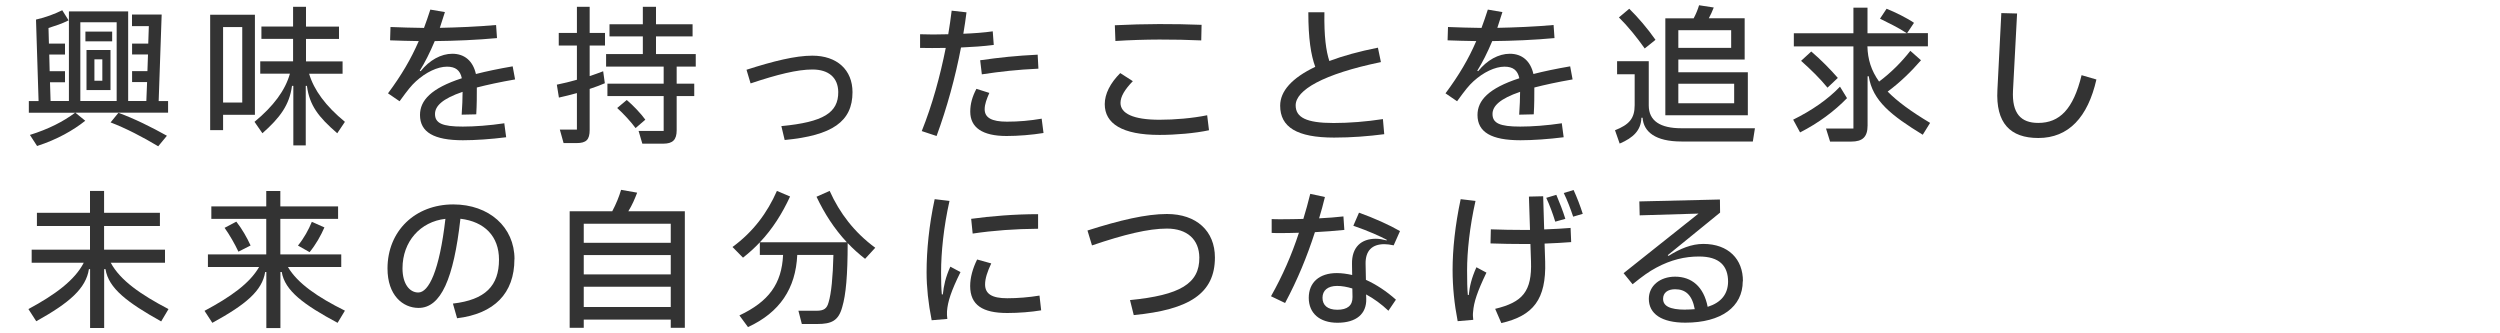
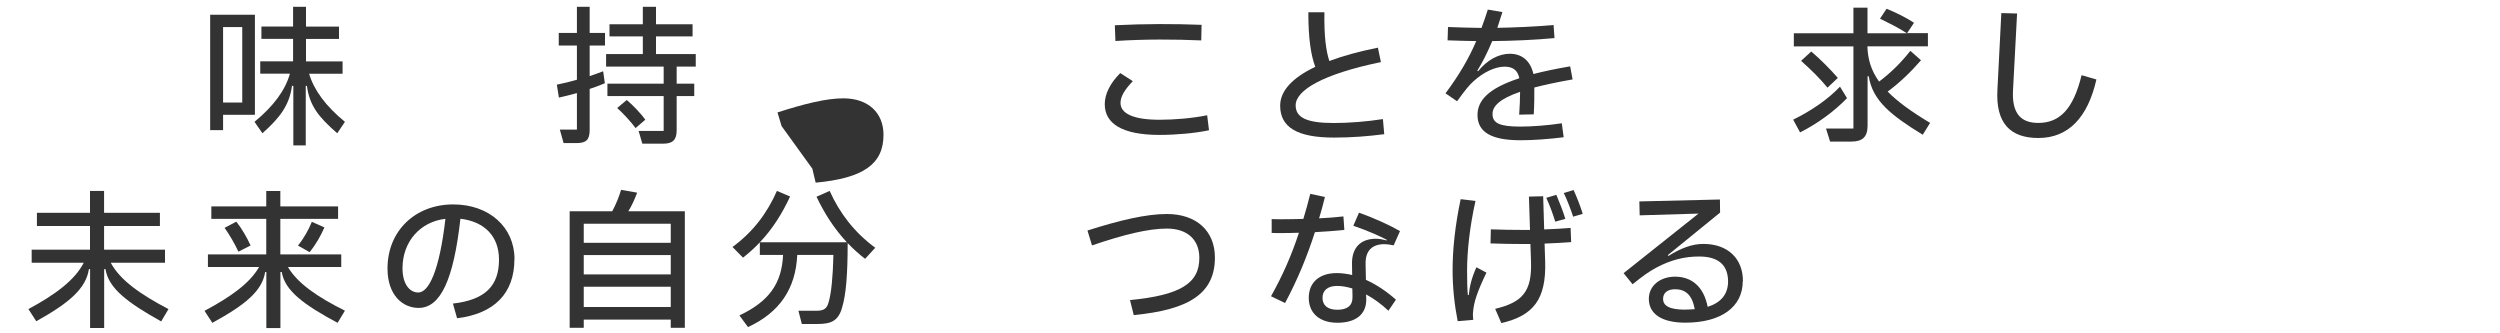
<svg xmlns="http://www.w3.org/2000/svg" id="_イヤー_1" viewBox="0 0 300 40">
  <defs>
    <style>.cls-1{fill:#333;}</style>
  </defs>
-   <path class="cls-1" d="M20.17,12.12v1.4H9.04l1.19,.97c-1.44,1.15-3.37,2.25-5.78,3.03l-.86-1.33c2.25-.7,4.03-1.62,5.42-2.66H3.46v-1.4h1.17l-.31-9.78c1.19-.27,2.25-.68,3.15-1.12l.76,1.21c-.77,.4-1.57,.65-2.41,.92l.05,1.87h1.93v1.31h-1.89l.05,2h1.84v1.33h-1.8l.07,2.25h2.2V1.37h7.11V12.12h2.18l.09-2.27h-1.8v-1.31h1.84l.07-2h-1.91v-1.31h1.94l.07-2.09h-2.02V1.74h3.56l-.36,10.39h1.12ZM9.64,2.67V12.12h4.36V2.67h-4.36Zm.61,1.12h3.21v1.17h-3.21v-1.17Zm.13,7.02V6h2.88v4.81h-2.88Zm.95-3.69v2.57h.95v-2.57h-.95Zm7.65,10.43c-1.84-1.1-3.87-2.16-5.71-2.86l.94-1.15c1.87,.67,4,1.73,5.82,2.75l-1.04,1.26Z" />
  <path class="cls-1" d="M30.59,1.77V13.78h-3.82v1.84h-1.55V1.77h5.37Zm-3.82,10.53h2.3V3.25h-2.3V12.3Zm10.32-3.46c.59,1.98,1.98,3.87,4.3,5.78l-.92,1.37c-2.27-1.96-3.33-3.35-3.64-5.69h-.14v7.15h-1.49v-7.15h-.16c-.31,2.3-1.42,3.8-3.55,5.69l-.95-1.37c2.29-1.89,3.69-3.78,4.25-5.78h-3.56v-1.48h3.94v-2.7h-3.8v-1.48h3.8V.82h1.55V3.19h3.96v1.48h-3.96v2.7h4.39v1.48h-4.02Z" />
-   <path class="cls-1" d="M60.52,14.83l.22,1.64c-1.8,.23-3.71,.36-5.19,.36-3.48,0-5.15-.97-5.15-3.03,0-1.75,1.33-3.21,5.02-4.41-.2-.97-.77-1.39-1.78-1.39-1.13,0-2.54,.67-3.73,1.76-.56,.52-.92,.96-1.96,2.39l-1.39-.95c1.62-2.18,2.75-4.11,3.69-6.27-1.26-.02-2.39-.05-3.44-.09l.05-1.6c1.26,.05,2.52,.09,4.02,.11,.27-.7,.5-1.42,.76-2.2l1.75,.3c-.2,.65-.41,1.28-.61,1.89,2.05-.04,4.54-.14,6.75-.34l.11,1.57c-2.29,.22-5.13,.34-7.47,.36-.58,1.38-1.19,2.59-1.8,3.56l.11,.05c1.06-1.33,2.45-2.09,3.8-2.09,1.48,0,2.48,.88,2.83,2.43,1.24-.32,2.72-.63,4.41-.92l.29,1.57c-1.84,.32-3.35,.65-4.59,.97,0,1.06,0,2.04-.07,3.22l-1.75,.04c.07-1.01,.11-1.98,.11-2.74-2.43,.83-3.31,1.71-3.31,2.66,0,1.1,.86,1.51,3.33,1.51,1.4,0,3.21-.13,5.01-.4Z" />
  <path class="cls-1" d="M70.76,.82V3.95h1.84v1.51h-1.84v3.67c.56-.18,1.1-.38,1.62-.58l.2,1.44c-.61,.25-1.21,.49-1.82,.68v4.92c0,1.17-.4,1.58-1.58,1.58h-1.55l-.45-1.62h2.05v-4.38c-.72,.2-1.44,.38-2.16,.54l-.25-1.55c.79-.16,1.6-.36,2.41-.59V5.46h-2.18v-1.51h2.18V.82h1.53Zm12.73,7.17h-2.29v2.05h2.11v1.49h-2.11v4.11c0,1.13-.47,1.6-1.6,1.6h-2.52l-.45-1.53h3.01v-4.18h-6.75v-1.49h6.75v-2.05h-6.91v-1.5h4.41v-2.12h-4v-1.46h4V.82h1.58V2.91h4.39v1.46h-4.39v2.12h4.77v1.5Zm-8.28,4.01c.72,.6,1.67,1.59,2.23,2.36l-1.17,1.01c-.54-.74-1.48-1.76-2.21-2.41l1.15-.96Z" />
-   <path class="cls-1" d="M93.79,15.13c5.01-.48,6.82-1.6,6.8-4.09-.02-1.71-1.13-2.7-3.1-2.7-1.8,0-4.2,.59-7.42,1.67l-.49-1.64c3.24-1.04,5.87-1.69,7.9-1.69,2.97,0,4.82,1.71,4.82,4.38,0,3.53-2.43,5.2-8.14,5.74l-.4-1.68Z" />
-   <path class="cls-1" d="M119.26,5.39c-1.21,.16-2.59,.25-3.94,.31-.68,3.58-1.69,7.24-2.93,10.62l-1.78-.59c1.26-3.13,2.21-6.61,2.88-9.98-1.13,.02-2.21,.02-3.08,0v-1.64c.94,.04,2.12,.04,3.38,0,.16-.96,.3-1.91,.41-2.83l1.78,.2c-.11,.85-.23,1.71-.38,2.57,1.26-.05,2.5-.14,3.53-.29l.12,1.62Zm5.96,10.57c-1.4,.23-3.06,.36-4.43,.36-2.92,0-4.36-1.03-4.36-2.92,0-.94,.25-1.82,.74-2.74l1.55,.49c-.32,.74-.56,1.35-.56,1.96,0,1.01,.83,1.49,2.68,1.49,1.41,0,2.76-.12,4.16-.36l.22,1.71Zm-7.6-8.73c2.39-.34,4.3-.54,6.9-.67l.09,1.68c-2.56,.12-4.52,.34-6.79,.68l-.2-1.69Z" />
+   <path class="cls-1" d="M93.79,15.13l-.49-1.64c3.24-1.04,5.87-1.69,7.9-1.69,2.97,0,4.82,1.71,4.82,4.38,0,3.53-2.43,5.2-8.14,5.74l-.4-1.68Z" />
  <path class="cls-1" d="M132.57,12.5c0-1.22,.65-2.52,1.86-3.73l1.51,.97c-.96,.99-1.48,1.84-1.48,2.61,0,1.26,1.51,2.02,4.68,2.02,1.84,0,3.94-.18,5.72-.54l.22,1.8c-1.67,.36-4,.56-5.94,.56-4.5,0-6.57-1.37-6.57-3.69Zm1.21-9.47c3.58-.18,7.11-.18,10.41-.05l-.04,1.87c-3.22-.14-6.73-.16-10.3,.07l-.07-1.89Z" />
  <path class="cls-1" d="M166.13,16.1c-1.94,.25-3.92,.41-6.03,.41-4.48,0-6.48-1.26-6.48-3.83,0-1.75,1.42-3.33,4.21-4.66-.52-1.42-.83-3.37-.83-6.55h1.93c-.05,2.9,.2,4.66,.59,5.85,1.62-.61,3.56-1.15,5.83-1.6l.36,1.73c-6.97,1.44-10.23,3.38-10.23,5.19,0,1.44,1.26,2.12,4.55,2.12,1.86,0,3.91-.16,5.92-.47l.16,1.82Z" />
  <path class="cls-1" d="M187.42,14.83l.22,1.64c-1.8,.23-3.71,.36-5.19,.36-3.48,0-5.15-.97-5.15-3.03,0-1.75,1.33-3.21,5.02-4.41-.2-.97-.77-1.39-1.78-1.39-1.13,0-2.54,.67-3.73,1.76-.56,.52-.92,.96-1.96,2.39l-1.39-.95c1.62-2.18,2.76-4.11,3.69-6.27-1.26-.02-2.39-.05-3.44-.09l.05-1.6c1.26,.05,2.52,.09,4.02,.11,.27-.7,.5-1.42,.76-2.2l1.75,.3c-.2,.65-.41,1.28-.61,1.89,2.05-.04,4.54-.14,6.75-.34l.11,1.57c-2.29,.22-5.13,.34-7.47,.36-.58,1.38-1.19,2.59-1.8,3.56l.11,.05c1.06-1.33,2.45-2.09,3.8-2.09,1.48,0,2.48,.88,2.83,2.43,1.24-.32,2.72-.63,4.41-.92l.29,1.57c-1.84,.32-3.35,.65-4.59,.97,0,1.06,0,2.04-.07,3.22l-1.75,.04c.07-1.01,.11-1.98,.11-2.74-2.43,.83-3.31,1.71-3.31,2.66,0,1.1,.86,1.51,3.33,1.51,1.4,0,3.21-.13,5.01-.4Z" />
-   <path class="cls-1" d="M210.59,15.4l-.25,1.58h-8.57c-3.13,0-4.54-1.17-4.66-2.85h-.14c-.05,1.51-.97,2.4-2.61,3.1l-.56-1.6c1.69-.67,2.36-1.4,2.36-3.01v-3.71h-2.11v-1.57h3.8v5.31c0,1.86,1.39,2.74,3.91,2.74h8.84Zm-13.22-9.58c-.94-1.33-2.05-2.7-3.1-3.73l1.24-1.04c1.03,1.01,2.18,2.34,3.15,3.73l-1.3,1.04Zm12.37,8.01h-9.9V2.2h3.4c.27-.5,.49-1.04,.65-1.57l1.76,.27c-.18,.45-.36,.88-.59,1.29h4.3V7.14h-7.96v1.53h8.34v5.17Zm-2-10.21h-6.34v2.12h6.34V3.63Zm-6.34,8.77h6.7v-2.34h-6.7v2.34Z" />
  <path class="cls-1" d="M221.64,11.78c-1.53,1.58-3.44,2.99-5.63,4.11l-.83-1.53c2.23-1.1,4.16-2.43,5.62-3.96l.85,1.39Zm9.97,2.97l-.88,1.42c-3.75-2.3-6.03-4.07-6.48-7.02h-.14v5.91c0,1.38-.61,1.93-1.96,1.93h-2.54l-.49-1.57h3.29V5.57h-7.15v-1.58h7.15V.92h1.69V3.99h4.72c-.9-.61-2.23-1.26-3.22-1.75l.79-1.19c1.01,.4,2.47,1.12,3.29,1.69l-.83,1.24h2.5v1.58h-7.26c.04,1.55,.45,2.9,1.4,4.23,1.42-1.06,2.7-2.34,3.75-3.69l1.28,1.13c-1.19,1.38-2.54,2.68-4,3.76,1.17,1.19,2.81,2.39,5.08,3.75Zm-12.31-4.23c-.92-1.12-1.93-2.11-3.17-3.22l1.22-1.12c1.13,.95,2.36,2.21,3.19,3.17l-1.24,1.17Z" />
  <path class="cls-1" d="M240.16,1.57l1.89,.05-.49,9.24c-.14,2.75,.94,3.89,3.03,3.89,2.56,0,4.21-1.64,5.2-5.73l1.78,.52c-1.03,4.52-3.33,7.02-6.97,7.02-3.37,0-5.13-1.78-4.91-5.78l.47-9.22Z" />
  <path class="cls-1" d="M13.29,31.53c1.13,2.11,3.6,3.82,6.93,5.56l-.88,1.48c-4.02-2.25-6.32-3.96-6.68-6.27h-.16v7.06h-1.69v-7.06h-.14c-.36,2.3-2.3,4.02-6.32,6.25l-.94-1.46c3.21-1.73,5.56-3.46,6.64-5.56H3.8v-1.57h7v-2.84H4.43v-1.58h6.37v-2.63h1.69v2.63h6.7v1.58h-6.7v2.84h7.31v1.57h-6.52Z" />
  <path class="cls-1" d="M34.55,32.04c1.17,1.98,3.58,3.62,6.84,5.24l-.88,1.46c-4.03-2.16-6.34-3.85-6.7-6.1h-.16v6.73h-1.69v-6.73h-.14c-.36,2.25-2.3,3.89-6.34,6.1l-.94-1.44c3.13-1.67,5.42-3.29,6.55-5.26h-6.14v-1.51h7v-4.27h-6.59v-1.49h6.59v-1.85h1.69v1.85h6.93v1.49h-6.93v4.27h7.31v1.51h-6.41Zm-6.19-5.44c.67,.85,1.28,1.91,1.71,2.86l-1.46,.74c-.43-.92-1.06-2.02-1.66-2.86l1.4-.74Zm7.4,2.86c.72-.88,1.28-1.91,1.66-2.84l1.51,.67c-.43,.99-1.04,2.07-1.78,2.97l-1.39-.79Z" />
  <path class="cls-1" d="M61.73,31.1c0,4.11-2.43,6.55-6.88,7.09l-.5-1.76c3.89-.45,5.53-2.14,5.53-5.28,0-2.79-1.73-4.56-4.63-4.9-.81,7.2-2.34,10.7-5.02,10.7-1.89,0-3.73-1.51-3.73-4.73,0-4.52,3.33-7.69,7.89-7.69,4.3,0,7.35,2.72,7.35,6.57Zm-8.28-4.84c-3.01,.34-5.15,2.72-5.15,5.94,0,1.87,.85,2.9,1.89,2.9,1.26,0,2.54-2.58,3.26-8.84Z" />
  <path class="cls-1" d="M82.18,25.35v13.99h-1.69v-.99h-10.44v.99h-1.69v-13.99h5.11c.47-.88,.83-1.78,1.06-2.57l1.93,.34c-.27,.7-.59,1.48-1.06,2.23h6.79Zm-1.69,1.5h-10.44v2.29h10.44v-2.29Zm0,3.76h-10.44v2.32h10.44v-2.32Zm-10.44,6.23h10.44v-2.43h-10.44v2.43Z" />
  <path class="cls-1" d="M99.56,22.91c1.19,2.65,2.95,4.97,5.47,6.82l-1.22,1.33c-.76-.59-1.46-1.22-2.09-1.89,0,3.89-.21,6.19-.65,7.67-.45,1.67-1.31,2.04-3.01,2.04h-1.84l-.41-1.59h2.16c.92,0,1.26-.27,1.46-1.01,.32-1.04,.52-3.04,.58-5.69h-4.34c-.18,4.02-2.09,6.9-5.91,8.66l-1.03-1.4c3.51-1.66,5.08-3.78,5.24-7.26h-2.79v-1.51c-.61,.65-1.28,1.26-2.02,1.84l-1.26-1.28c2.52-1.85,4.18-4.12,5.33-6.73l1.58,.67c-.95,2.05-2.09,3.87-3.62,5.49h10.43c-1.51-1.62-2.68-3.44-3.64-5.46l1.57-.7Z" />
-   <path class="cls-1" d="M111.8,38.43c-.41-2.05-.61-3.98-.61-5.76,0-2.59,.29-5.63,.97-8.77l1.78,.21c-.7,3.1-1.01,6.2-1.01,8.57,0,1.03,.02,1.93,.09,2.65h.12c.11-1.03,.31-2.02,.9-3.33l1.22,.65c-1.12,2.27-1.53,3.53-1.62,4.7-.02,.32,0,.61,.04,.92l-1.89,.16Zm5.46-7.29l1.69,.47c-.47,.99-.74,1.82-.74,2.52,0,1.13,.81,1.66,2.66,1.66,1.22,0,2.61-.11,3.87-.32l.2,1.77c-1.17,.2-2.72,.32-4.07,.32-2.94,0-4.45-.94-4.45-3.24,0-1.01,.31-2.12,.83-3.17Zm-.72-4.88c2.34-.32,5.2-.56,8.03-.56v1.75c-2.74,.02-5.38,.21-7.85,.58l-.18-1.77Z" />
  <path class="cls-1" d="M130.5,27.66c3.89-1.24,7.04-1.98,9.53-1.98,3.55,0,5.76,2.04,5.76,5.22,0,4.3-3.06,6.27-9.74,6.91l-.45-1.8c6.01-.59,8.35-1.98,8.32-5.11-.02-2.16-1.46-3.47-3.89-3.47-2.21,0-5.12,.7-8.99,2.02l-.54-1.78Z" />
  <path class="cls-1" d="M161.3,27.59c-1.08,.12-2.29,.2-3.51,.27-.96,2.97-2.09,5.71-3.58,8.5l-1.69-.81c1.39-2.47,2.47-4.93,3.35-7.62-.74,.02-1.46,.04-2.14,.04-.41,0-.79,0-1.13-.02v-1.66c.32,.02,.76,.02,1.19,.02,.83,0,1.73-.02,2.61-.04,.29-.97,.58-1.96,.83-3.01l1.76,.38c-.21,.88-.45,1.73-.7,2.56,1.04-.05,2.05-.13,2.92-.23l.11,1.62Zm2.61,5.99c1.24,.56,2.47,1.37,3.6,2.38l-.9,1.33c-.83-.79-1.75-1.46-2.68-1.96l.02,.54c.04,1.78-1.17,2.86-3.46,2.86-2.14,0-3.44-1.15-3.44-2.99s1.26-2.97,3.37-2.97c.59,0,1.22,.09,1.84,.23l-.02-1.31c-.04-2.05,1.12-3.04,2.86-3.04,.4,0,.79,.07,1.3,.2l.02-.07c-.74-.4-2.18-1.06-4.02-1.69l.68-1.57c1.77,.63,3.66,1.48,4.92,2.21l-.76,1.71c-.41-.09-.81-.14-1.12-.14-1.46,0-2.27,.78-2.25,2.34l.04,1.94Zm-1.62,1.04c-.65-.2-1.26-.31-1.84-.31-1.12,0-1.75,.54-1.75,1.42s.58,1.44,1.78,1.44,1.84-.5,1.82-1.53l-.02-1.03Z" />
  <path class="cls-1" d="M178.37,32.72c-1.1,2.29-1.51,3.53-1.6,4.7-.04,.31-.02,.68,.02,.96l-1.87,.16c-.4-2.05-.61-4.09-.61-6.16,0-2.41,.3-5.35,.97-8.48l1.78,.21c-.7,3.1-1.01,6.1-1.01,8.34,0,1.24,.02,2.23,.09,2.95h.11c.11-1.03,.32-2,.92-3.33l1.21,.65Zm10.19-3.67c-.88,.07-2.04,.14-3.21,.18l.07,2.16c.14,4.55-1.44,6.5-5.26,7.38l-.74-1.71c3.28-.79,4.43-2.07,4.3-5.71l-.07-2.07h-.85c-1.15,0-2.61-.02-3.94-.07l.04-1.69c1.29,.05,2.7,.07,3.8,.07h.9l-.13-4,1.71-.04,.12,3.98c1.17-.04,2.32-.11,3.17-.18l.07,1.69Zm-1.93-2.45c-.29-.95-.67-1.98-1.08-2.86l1.21-.36c.38,.9,.79,1.93,1.08,2.88l-1.21,.34Zm2.2-3.8c.4,.87,.81,1.93,1.1,2.86l-1.15,.34c-.32-.95-.7-1.96-1.13-2.84l1.19-.36Z" />
  <path class="cls-1" d="M209.13,33.75c0,3.06-2.56,4.97-6.89,4.97-2.85,0-4.38-1.06-4.38-2.86,0-1.57,1.35-2.66,3.15-2.66,1.98,0,3.44,1.19,3.91,3.62,1.62-.51,2.43-1.53,2.45-3.01,0-1.91-1.04-3.03-3.49-3.03-1.71,0-3.37,.4-5.11,1.33-.92,.49-1.66,1.03-2.86,2l-1.08-1.33,8.99-7.15-7.06,.21-.04-1.67,9.67-.23,.02,1.57-6.28,5.11,.09,.09c1.4-.88,2.77-1.44,4.18-1.44,3.01,0,4.77,1.84,4.75,4.48Zm-6.88,3.4c.4,0,.76-.02,1.12-.05-.32-1.73-1.12-2.39-2.36-2.39-.9,0-1.44,.43-1.44,1.15,0,.83,.74,1.3,2.68,1.3Z" />
</svg>